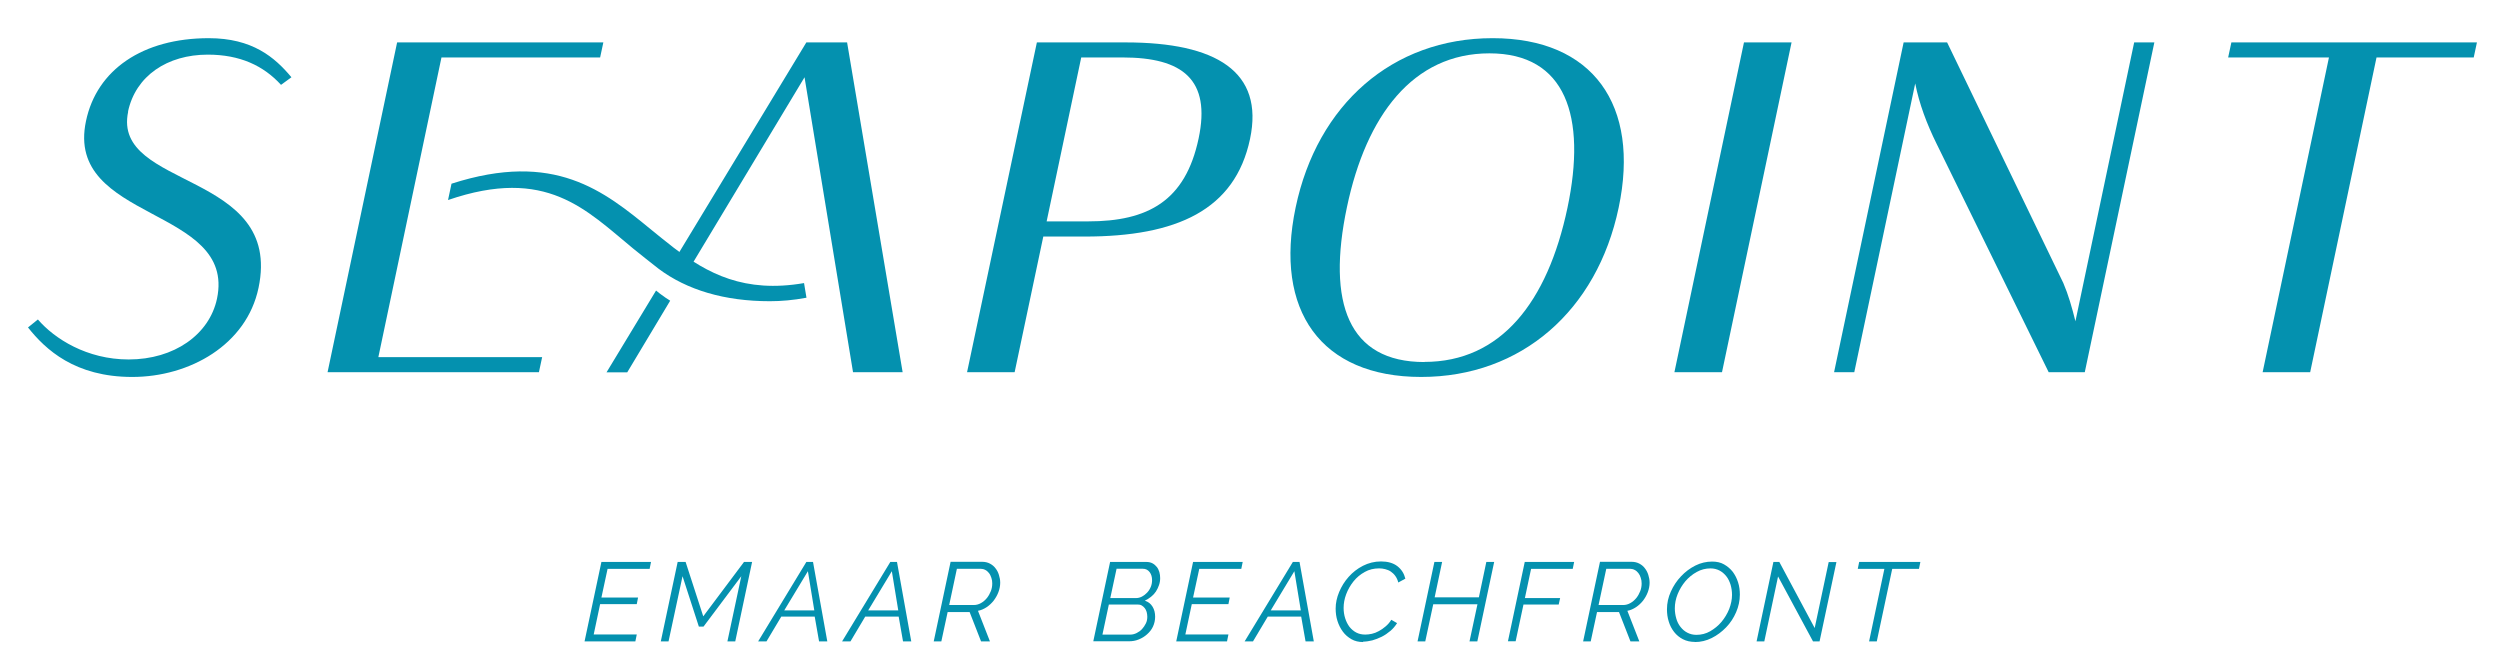
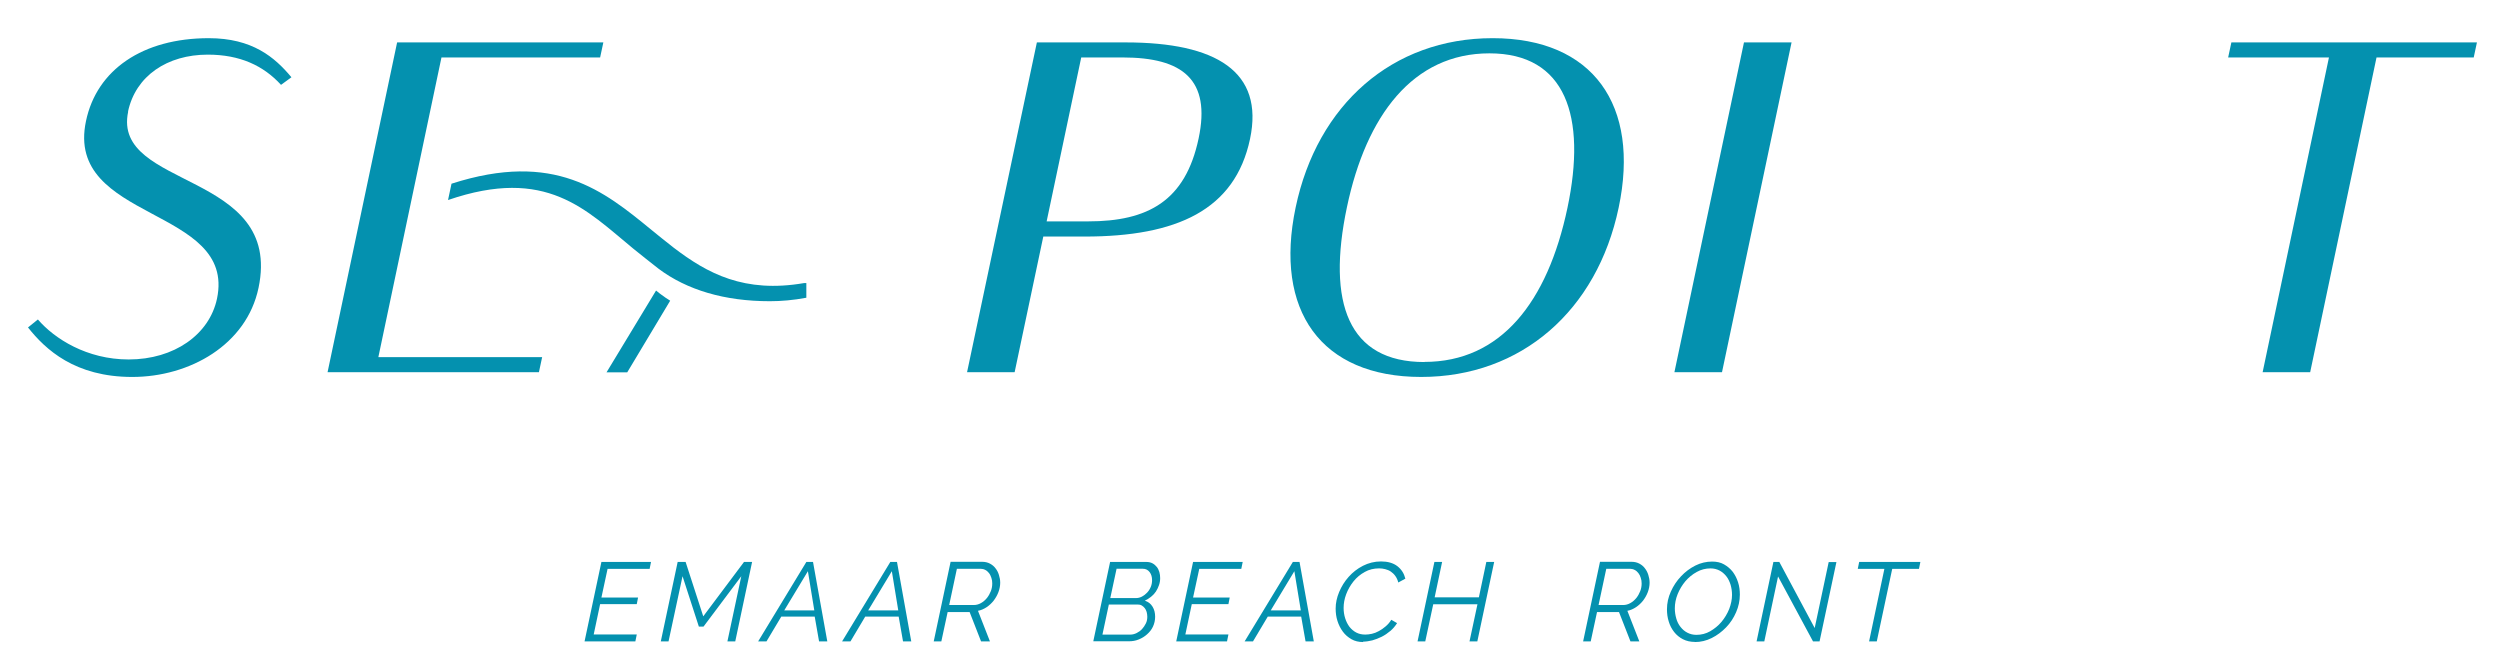
<svg xmlns="http://www.w3.org/2000/svg" version="1.1" id="Layer_1" x="0px" y="0px" width="264px" height="70px" viewBox="0 0 264 70" enable-background="new 0 0 264 70" xml:space="preserve">
  <g>
    <path fill="#0491AF" d="M13.533,11.797c-1.738,8.213,16.374,6.217,13.768,18.6c-1.262,6.015-7.277,9.409-13.334,9.409   c-6.053,0-9.162-2.893-11.01-5.228l1.045-0.842c1.753,2.037,5.173,4.223,9.586,4.223c4.807,0,8.525-2.634,9.328-6.422   c2.049-9.749-16.09-8.105-13.836-18.749c1.127-5.417,5.988-8.757,12.967-8.757c4.589,0,6.951,1.996,8.729,4.127l-1.1,0.802   c-1.86-2.037-4.345-3.191-7.739-3.191c-4.264,0-7.616,2.24-8.418,6.015L13.533,11.797z" />
    <polygon fill="#0491AF" points="41.936,4.479 63.713,4.479 63.373,6.067 46.619,6.067 39.954,37.715 57.251,37.715 56.91,39.304    34.591,39.304  " />
    <path fill="#0491AF" d="M114.178,6.067l-3.653,17.311h4.372c6.326,0,10.277-2.146,11.677-8.757   c1.316-6.218-1.685-8.554-8.024-8.554H114.178z M109.494,4.479h9.38c9.559,0,14.636,3.083,13.129,10.196   c-1.588,7.508-7.739,10.305-17.46,10.305h-4.371l-3.027,14.324h-5.024L109.494,4.479z" />
    <path fill="#0491AF" d="M150.413,38.218c8.077,0,13.006-6.313,15.11-16.266c2.037-9.652-0.163-16.319-8.241-16.319   s-13.007,6.571-15.042,16.224c-2.146,10.156,0.148,16.374,8.173,16.374V38.218z M150.074,39.806   c-10.592,0-15.545-7.02-13.253-17.908c2.282-10.848,10.212-17.867,20.801-17.867c10.59,0,15.6,7.06,13.306,17.908   C168.646,32.786,160.662,39.806,150.074,39.806" />
    <polygon fill="#0491AF" points="184.164,4.479 189.189,4.479 181.843,39.304 176.818,39.304  " />
-     <path fill="#0491AF" d="M205.615,4.479l12.274,25.415c0.515,1.195,0.922,2.594,1.276,4.033l6.203-29.448h2.132l-7.347,34.825   h-3.813l-11.838-24.126c-1.032-2.091-1.834-4.222-2.255-6.368l-6.435,30.494h-2.133l7.345-34.825H205.615z" />
    <polygon fill="#0491AF" points="245.938,6.067 235.293,6.067 235.633,4.479 261.564,4.479 261.225,6.067 250.961,6.067    243.955,39.304 238.934,39.304  " />
    <path fill="#0491AF" d="M70.771,31.754l-4.533,7.562h-2.187l5.229-8.635c0.284,0.23,0.487,0.395,0.556,0.435   C70.135,31.333,70.447,31.564,70.771,31.754" />
-     <path fill="#0491AF" d="M95.318,39.304H90.08L84.959,8.158L71.994,29.704c-0.218-0.163-0.42-0.312-0.625-0.475   c-0.243-0.19-0.501-0.38-0.746-0.57c-0.026-0.027-0.055-0.055-0.081-0.068L85.15,4.479h4.303L95.318,39.304z" />
-     <path fill="#0491AF" d="M85.15,31.441c-1.387,0.259-2.661,0.367-3.856,0.367c-4.765,0-8.756-1.181-11.756-3.435   c-0.245-0.19-2.499-1.968-2.649-2.104c-5.022-4.126-9.176-8.717-19.577-5.146l0.367-1.724c10.874-3.503,16.074,0.748,21.125,4.887   c0.04,0.041,2.064,1.67,2.308,1.847c3.6,2.756,7.495,4.847,13.795,3.76l0.257,1.548H85.15z" />
+     <path fill="#0491AF" d="M85.15,31.441c-1.387,0.259-2.661,0.367-3.856,0.367c-4.765,0-8.756-1.181-11.756-3.435   c-0.245-0.19-2.499-1.968-2.649-2.104c-5.022-4.126-9.176-8.717-19.577-5.146l0.367-1.724c10.874-3.503,16.074,0.748,21.125,4.887   c0.04,0.041,2.064,1.67,2.308,1.847c3.6,2.756,7.495,4.847,13.795,3.76H85.15z" />
    <polygon fill="#0491AF" points="63.496,59.343 68.749,59.343 68.6,60.075 64.16,60.075 63.509,63.103 67.379,63.103 67.243,63.795    63.373,63.795 62.695,66.999 67.243,66.999 67.094,67.732 61.729,67.732 63.509,59.343  " />
    <polygon fill="#0491AF" points="71.546,59.343 72.401,59.343 74.263,65.085 78.566,59.343 79.421,59.343 77.643,67.732    76.814,67.732 78.281,60.849 74.289,66.171 73.8,66.171 72.076,60.849 70.597,67.732 69.781,67.732 71.561,59.343  " />
    <path fill="#0491AF" d="M85.991,64.461l-0.677-4.142l-2.5,4.142H85.991z M85.15,59.343h0.705l1.508,8.39h-0.869l-0.461-2.621   h-3.529l-1.563,2.621h-0.882L85.15,59.343z" />
    <path fill="#0491AF" d="M94.857,64.461l-0.679-4.142l-2.499,4.142H94.857z M94.016,59.343h0.706l1.507,8.39h-0.869l-0.461-2.621   h-3.53l-1.561,2.621h-0.884L94.016,59.343z" />
    <path fill="#0491AF" d="M102.825,63.89c0.272,0,0.518-0.066,0.761-0.202c0.245-0.137,0.448-0.313,0.625-0.53   c0.178-0.218,0.313-0.461,0.422-0.733c0.107-0.271,0.149-0.544,0.149-0.814c0-0.218-0.027-0.408-0.095-0.598   c-0.068-0.188-0.136-0.354-0.244-0.489c-0.109-0.136-0.232-0.257-0.395-0.339c-0.148-0.081-0.326-0.123-0.502-0.123h-2.498   l-0.813,3.829h2.579H102.825z M98.604,67.719l1.779-8.391h3.366c0.284,0,0.557,0.068,0.787,0.189   c0.231,0.122,0.435,0.285,0.584,0.491c0.165,0.202,0.285,0.434,0.366,0.706c0.081,0.256,0.136,0.527,0.136,0.813   c0,0.34-0.068,0.679-0.19,1.005c-0.121,0.325-0.298,0.624-0.502,0.896c-0.215,0.271-0.46,0.502-0.745,0.692   c-0.285,0.189-0.6,0.326-0.911,0.381l1.263,3.23h-0.937l-1.208-3.095h-2.322l-0.665,3.095H98.59L98.604,67.719z" />
    <path fill="#0491AF" d="M119.961,63.157c0.217,0,0.434-0.055,0.639-0.162c0.202-0.109,0.377-0.245,0.542-0.421   c0.164-0.178,0.286-0.367,0.381-0.598c0.095-0.231,0.135-0.463,0.135-0.707c0-0.339-0.081-0.624-0.257-0.855   c-0.178-0.23-0.406-0.354-0.721-0.354h-2.77l-0.664,3.097H119.961z M119.362,67.014c0.231,0,0.448-0.056,0.667-0.164   c0.217-0.107,0.406-0.244,0.57-0.419c0.163-0.178,0.297-0.382,0.406-0.601c0.108-0.215,0.15-0.46,0.15-0.705   c0-0.176-0.028-0.338-0.068-0.503c-0.041-0.161-0.123-0.297-0.203-0.405c-0.083-0.109-0.205-0.218-0.328-0.286   c-0.121-0.068-0.271-0.095-0.433-0.095h-3.028l-0.678,3.178H119.362z M117.231,59.343h3.856c0.23,0,0.447,0.054,0.624,0.148   c0.178,0.096,0.324,0.231,0.448,0.381c0.122,0.149,0.205,0.339,0.271,0.542c0.056,0.204,0.083,0.422,0.083,0.639   c0,0.258-0.041,0.501-0.122,0.732c-0.083,0.245-0.19,0.463-0.326,0.68c-0.137,0.204-0.312,0.394-0.517,0.557   c-0.202,0.163-0.421,0.297-0.652,0.407c0.354,0.122,0.626,0.325,0.815,0.638c0.19,0.313,0.271,0.664,0.271,1.059   c0,0.381-0.08,0.721-0.229,1.046c-0.151,0.326-0.368,0.584-0.626,0.813c-0.257,0.232-0.542,0.408-0.882,0.543   c-0.326,0.137-0.68,0.191-1.032,0.191h-3.761l1.778-8.391V59.343z" />
    <polygon fill="#0491AF" points="125.977,59.343 131.229,59.343 131.08,60.075 126.641,60.075 125.988,63.103 129.857,63.103    129.722,63.795 125.853,63.795 125.174,66.999 129.722,66.999 129.573,67.732 124.21,67.732 125.988,59.343  " />
    <path fill="#0491AF" d="M137.366,64.461l-0.681-4.142l-2.497,4.142H137.366z M136.525,59.343h0.705l1.508,8.39h-0.871l-0.462-2.621   h-3.528l-1.561,2.621h-0.884L136.525,59.343z" />
    <path fill="#0491AF" d="M143.951,67.801c-0.463,0-0.884-0.096-1.236-0.299c-0.354-0.204-0.665-0.462-0.911-0.801   c-0.243-0.326-0.434-0.707-0.569-1.128c-0.134-0.42-0.19-0.855-0.19-1.316c0-0.569,0.123-1.154,0.368-1.738   c0.244-0.584,0.569-1.111,1.004-1.602c0.422-0.475,0.924-0.869,1.508-1.168c0.584-0.298,1.221-0.461,1.913-0.461   s1.29,0.163,1.724,0.501c0.436,0.341,0.707,0.773,0.843,1.318l-0.747,0.406c-0.067-0.271-0.176-0.502-0.313-0.691   c-0.135-0.191-0.298-0.34-0.474-0.462c-0.177-0.122-0.382-0.204-0.598-0.258c-0.217-0.055-0.421-0.081-0.64-0.081   c-0.557,0-1.058,0.121-1.52,0.38c-0.461,0.258-0.855,0.583-1.181,0.99c-0.325,0.408-0.585,0.856-0.775,1.358   c-0.188,0.501-0.271,0.977-0.271,1.452c0,0.38,0.055,0.747,0.163,1.085c0.107,0.341,0.258,0.64,0.448,0.898   c0.203,0.257,0.435,0.461,0.721,0.611c0.282,0.148,0.596,0.217,0.949,0.217c0.217,0,0.461-0.029,0.704-0.082   c0.246-0.055,0.489-0.149,0.733-0.285c0.246-0.136,0.476-0.285,0.707-0.488c0.23-0.191,0.435-0.421,0.612-0.708l0.609,0.354   c-0.202,0.313-0.435,0.598-0.719,0.83c-0.286,0.243-0.585,0.448-0.909,0.61c-0.326,0.162-0.653,0.283-0.992,0.381   c-0.339,0.08-0.666,0.134-0.963,0.134V67.801z" />
    <polygon fill="#0491AF" points="151.472,59.343 152.287,59.343 151.5,63.075 156.17,63.075 156.956,59.343 157.784,59.343    156.006,67.732 155.18,67.732 156.02,63.809 151.35,63.809 150.508,67.732 149.693,67.732  " />
-     <polygon fill="#0491AF" points="161.016,59.343 166.229,59.343 166.08,60.075 161.682,60.075 161.029,63.157 164.75,63.157    164.6,63.836 160.879,63.836 160.052,67.719 159.238,67.719 161.016,59.328  " />
    <path fill="#0491AF" d="M171.402,63.89c0.271,0,0.516-0.066,0.76-0.202c0.246-0.137,0.448-0.313,0.626-0.53   c0.177-0.218,0.312-0.461,0.42-0.733c0.108-0.271,0.149-0.544,0.149-0.814c0-0.218-0.026-0.408-0.095-0.598   c-0.055-0.188-0.136-0.354-0.245-0.489c-0.107-0.136-0.229-0.257-0.395-0.339c-0.149-0.081-0.324-0.123-0.5-0.123h-2.499   l-0.815,3.829h2.579H171.402z M167.181,67.719l1.778-8.391h3.366c0.285,0,0.558,0.068,0.788,0.189   c0.23,0.122,0.435,0.285,0.583,0.491c0.161,0.202,0.285,0.434,0.368,0.706c0.08,0.256,0.135,0.527,0.135,0.813   c0,0.34-0.069,0.679-0.191,1.005c-0.121,0.325-0.297,0.624-0.5,0.896c-0.219,0.271-0.462,0.502-0.749,0.692   c-0.285,0.189-0.597,0.326-0.908,0.381l1.263,3.23h-0.937l-1.209-3.095h-2.322l-0.665,3.095h-0.814L167.181,67.719z" />
    <path fill="#0491AF" d="M179.141,67.04c0.516,0,1.007-0.122,1.455-0.38c0.445-0.259,0.854-0.584,1.194-0.991   c0.337-0.407,0.61-0.854,0.813-1.358c0.19-0.502,0.299-1.005,0.299-1.493c0-0.366-0.054-0.718-0.149-1.059   c-0.108-0.339-0.244-0.639-0.447-0.896c-0.205-0.259-0.436-0.462-0.719-0.612c-0.287-0.148-0.599-0.229-0.951-0.229   c-0.517,0-1.004,0.121-1.467,0.38c-0.462,0.257-0.855,0.583-1.195,0.978c-0.339,0.406-0.609,0.855-0.814,1.356   c-0.203,0.504-0.299,1.007-0.299,1.507c0,0.368,0.055,0.72,0.151,1.06c0.093,0.34,0.243,0.638,0.448,0.897   c0.202,0.257,0.432,0.461,0.721,0.61c0.282,0.148,0.597,0.23,0.975,0.23H179.141z M178.979,67.787   c-0.475,0-0.896-0.096-1.263-0.285s-0.679-0.448-0.924-0.76c-0.257-0.327-0.448-0.693-0.57-1.101   c-0.136-0.42-0.19-0.854-0.19-1.303c0-0.639,0.137-1.264,0.407-1.859c0.271-0.611,0.626-1.143,1.073-1.616   c0.447-0.477,0.95-0.854,1.521-1.141c0.569-0.285,1.167-0.42,1.778-0.42c0.476,0,0.896,0.094,1.249,0.297   c0.353,0.203,0.667,0.461,0.91,0.774c0.244,0.326,0.434,0.691,0.569,1.113c0.137,0.42,0.19,0.855,0.19,1.304   c0,0.638-0.135,1.262-0.394,1.859c-0.257,0.597-0.609,1.14-1.06,1.603c-0.446,0.461-0.949,0.841-1.521,1.126   c-0.569,0.285-1.166,0.422-1.777,0.422V67.787z" />
    <polygon fill="#0491AF" points="187.26,59.343 187.897,59.343 191.631,66.322 193.11,59.354 193.926,59.354 192.146,67.732    191.455,67.732 187.763,60.876 186.31,67.732 185.495,67.732 187.271,59.343  " />
    <polygon fill="#0491AF" points="198.99,60.075 196.18,60.075 196.329,59.343 202.791,59.343 202.643,60.075 199.818,60.075    198.188,67.732 197.375,67.732  " />
  </g>
</svg>